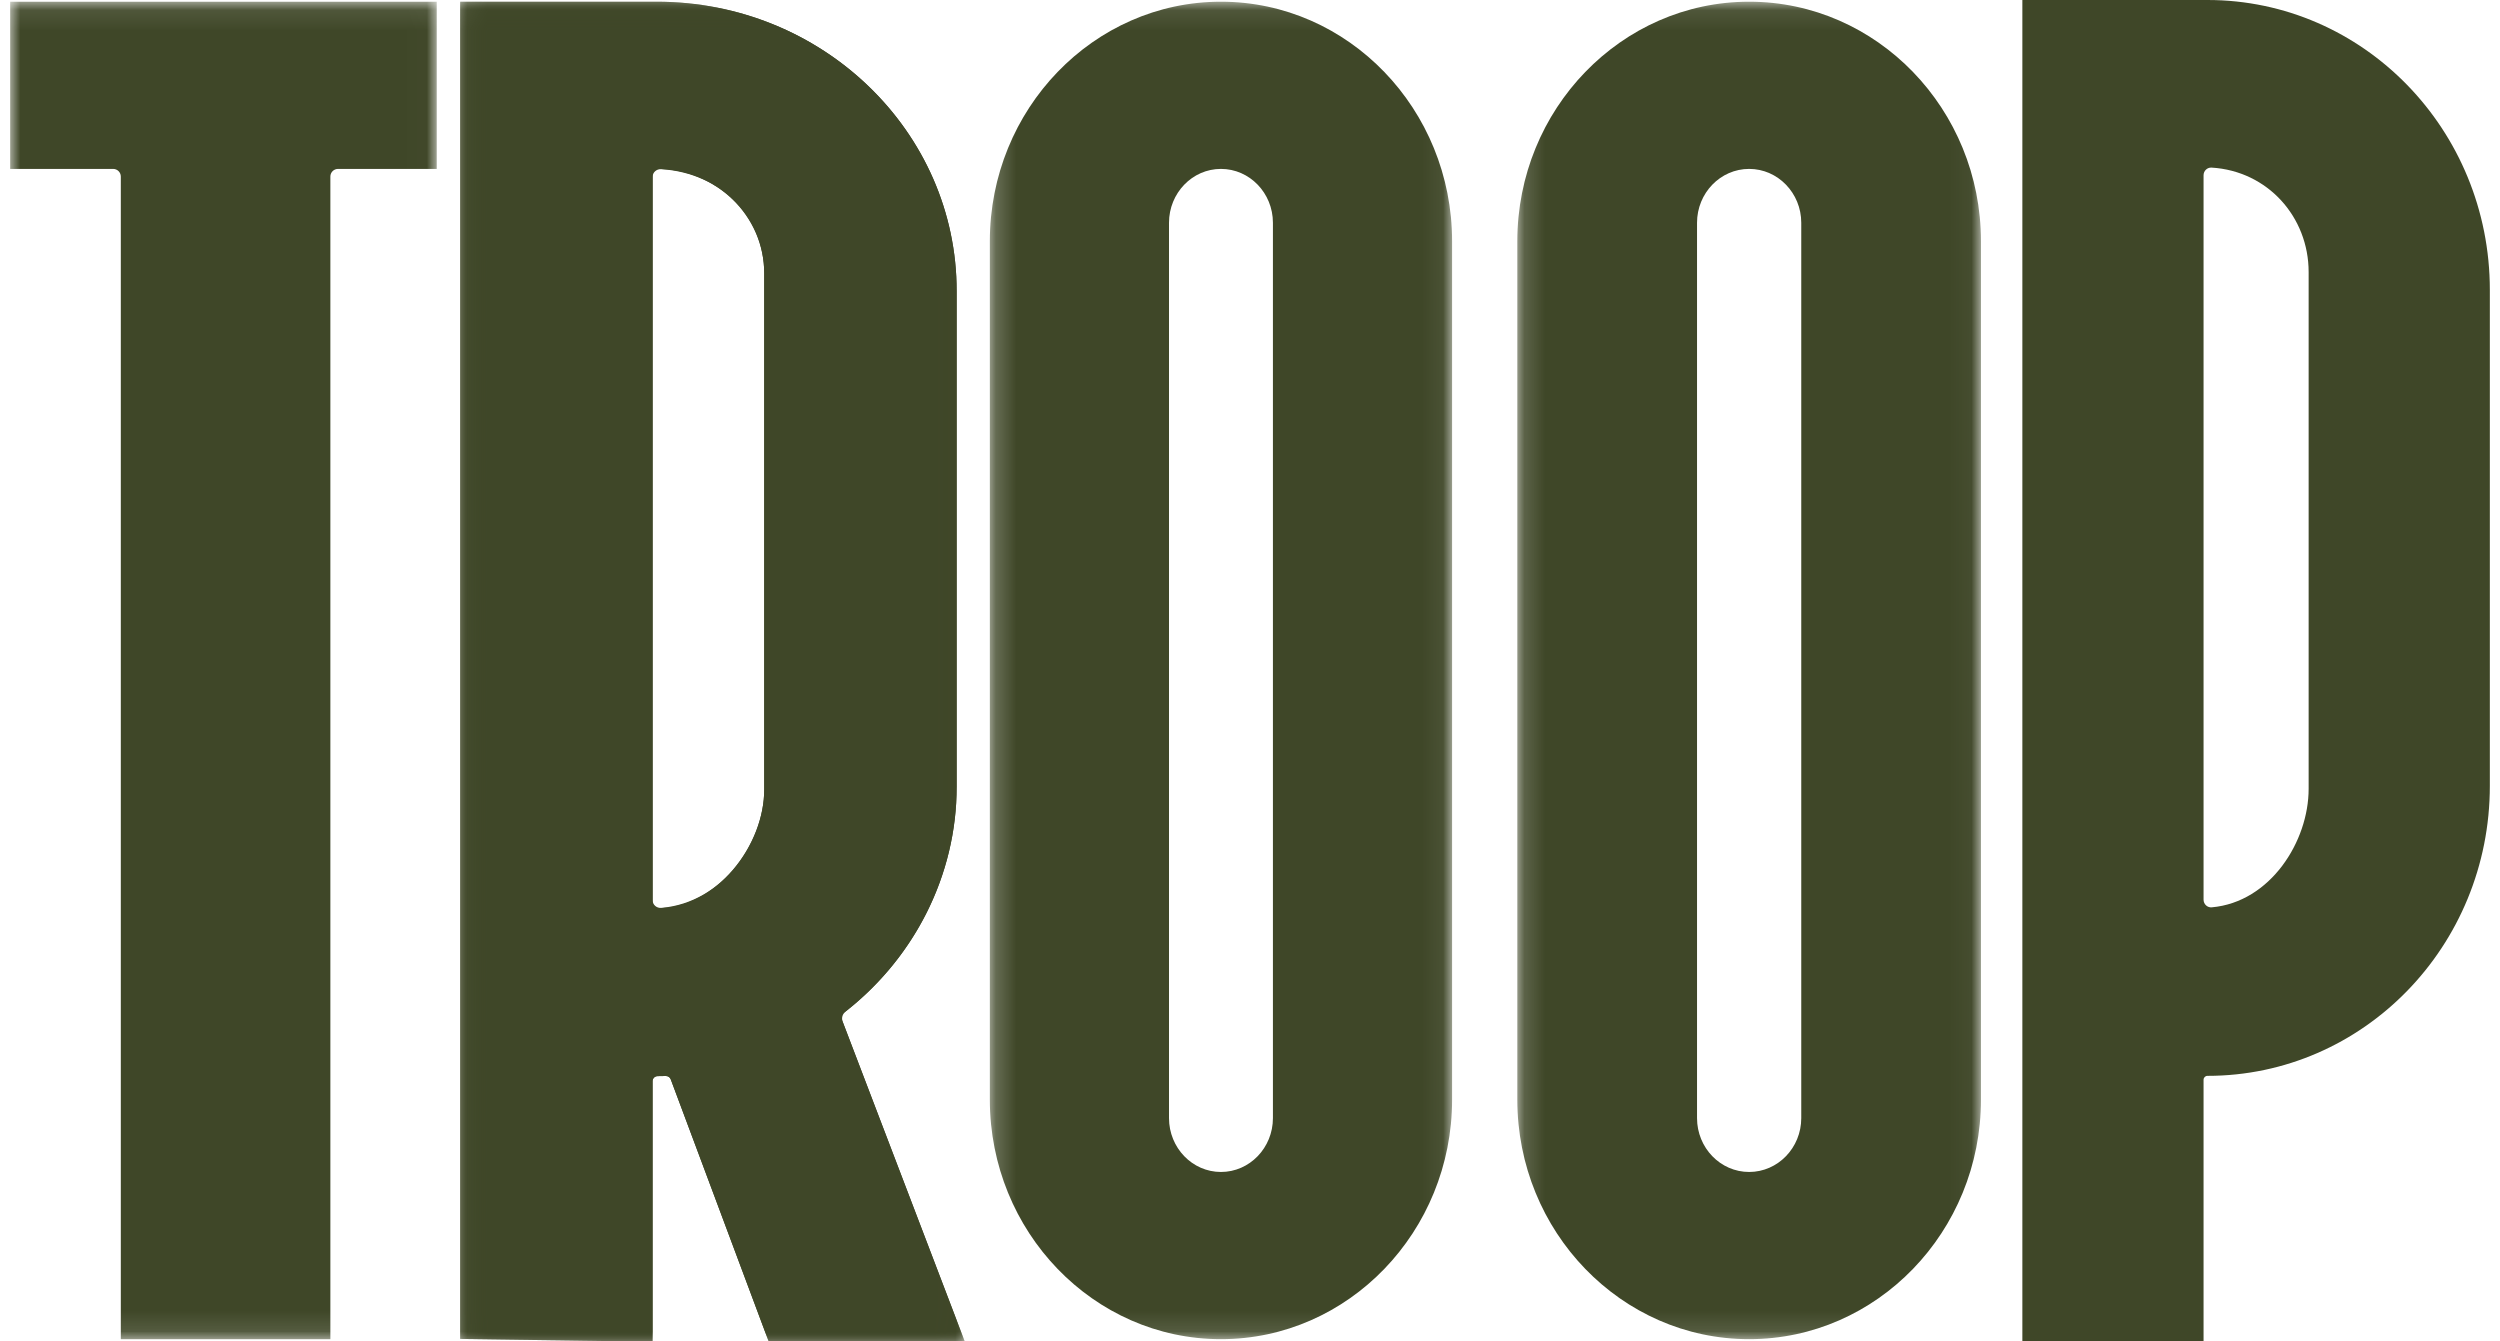
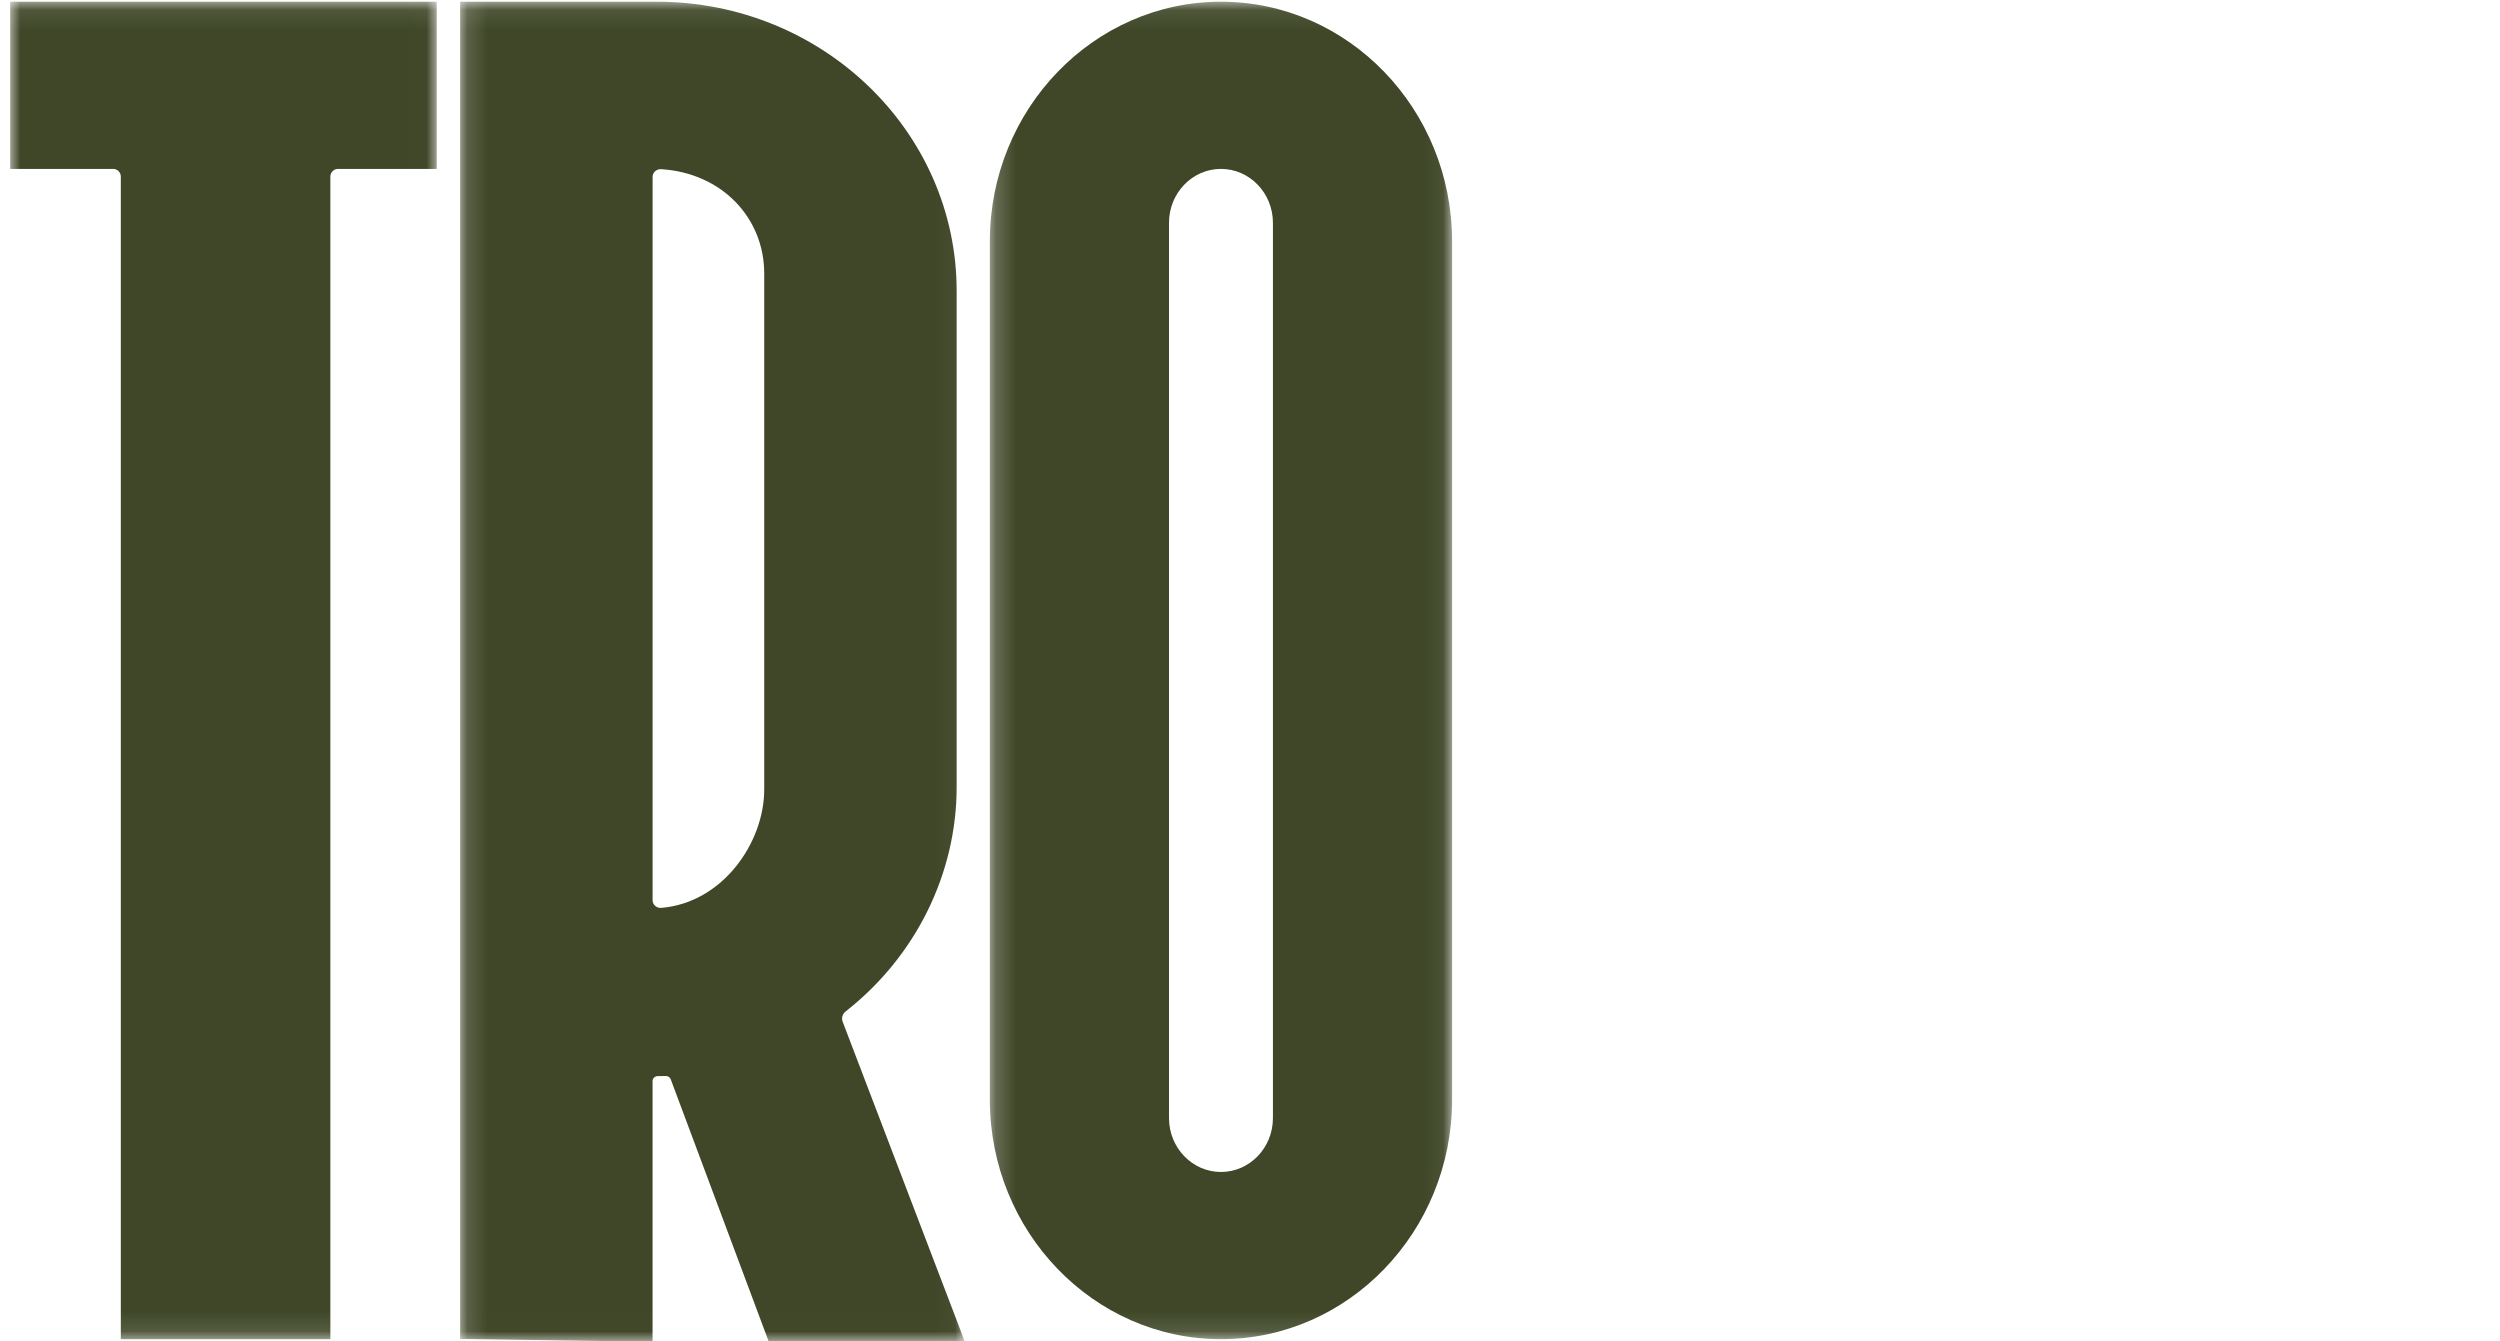
<svg xmlns="http://www.w3.org/2000/svg" xmlns:xlink="http://www.w3.org/1999/xlink" width="123" height="66" viewBox="0 0 123 66">
  <defs>
    <polygon id="group-18-a" points="0 .084 20.988 .084 20.988 65.887 0 65.887" />
    <polygon id="group-18-c" points=".2 .084 22.943 .084 22.943 65.887 .2 65.887" />
    <polygon id="group-18-e" points=".152 .084 22.963 .084 22.963 65.887 .152 65.887" />
-     <polygon id="group-18-g" points=".139 .084 24.964 .084 24.964 65.994 .139 65.994" />
    <polygon id="group-18-i" points=".139 .084 24.964 .084 24.964 65.994 .139 65.994" />
  </defs>
  <g fill="none" fill-rule="evenodd">
    <g transform="translate(.5)">
      <mask id="group-18-b" fill="#fff">
        <use xlink:href="#group-18-a" />
      </mask>
-       <path fill="#3F4728" d="M14.42,65.887 L15.754,65.887 L15.754,8.687 C15.754,8.479 15.923,8.31 16.132,8.31 L20.988,8.31 L20.988,7.866 L20.988,7.856 L20.988,0.084 L0,0.084 L0,7.856 L0,7.866 L0,8.31 L5.066,8.31 C5.275,8.31 5.444,8.479 5.444,8.687 L5.444,65.887 L6.684,65.887 L6.778,65.887 L14.387,65.887" mask="url(#group-18-b)" />
+       <path fill="#3F4728" d="M14.42,65.887 L15.754,65.887 L15.754,8.687 C15.754,8.479 15.923,8.31 16.132,8.31 L20.988,8.31 L20.988,7.866 L20.988,7.856 L20.988,0.084 L0,0.084 L0,7.866 L0,8.31 L5.066,8.31 C5.275,8.31 5.444,8.479 5.444,8.687 L5.444,65.887 L6.684,65.887 L6.778,65.887 L14.387,65.887" mask="url(#group-18-b)" />
    </g>
    <g transform="translate(48.5)">
      <mask id="group-18-d" fill="#fff">
        <use xlink:href="#group-18-c" />
      </mask>
      <path fill="#3F4728" d="M11.571,0.084 C5.301,0.084 0.2,5.373 0.2,11.873 L0.2,54.098 C0.2,60.599 5.301,65.887 11.571,65.887 C17.842,65.887 22.943,60.599 22.943,54.098 L22.943,11.873 C22.943,5.373 17.841,0.084 11.571,0.084 M11.571,8.31 C12.981,8.31 14.128,9.499 14.128,10.96 L14.128,55.011 C14.128,56.473 12.981,57.661 11.571,57.661 C10.162,57.661 9.015,56.473 9.015,55.011 L9.015,10.96 C9.015,9.499 10.162,8.31 11.571,8.31" mask="url(#group-18-d)" />
    </g>
    <g transform="translate(74.5)">
      <mask id="group-18-f" fill="#fff">
        <use xlink:href="#group-18-e" />
      </mask>
-       <path fill="#3F4728" d="M11.558,0.084 C5.269,0.084 0.152,5.373 0.152,11.873 L0.152,54.098 C0.152,60.599 5.269,65.887 11.558,65.887 C17.847,65.887 22.963,60.599 22.963,54.098 L22.963,11.873 C22.963,5.373 17.847,0.084 11.558,0.084 M8.994,55.011 L8.994,10.96 C8.994,9.499 10.144,8.31 11.558,8.31 C12.971,8.31 14.122,9.499 14.122,10.96 L14.122,55.011 C14.122,56.473 12.971,57.661 11.558,57.661 C10.144,57.661 8.994,56.473 8.994,55.011" mask="url(#group-18-f)" />
    </g>
    <g transform="translate(22.5)">
      <mask id="group-18-h" fill="#fff">
        <use xlink:href="#group-18-g" />
      </mask>
      <path fill="#3F4728" d="M24.569,38.703 L24.569,14.329 C24.569,6.462 17.961,0.084 9.809,0.084 L0.139,0.084 L0.139,65.876 L8.228,65.994 L9.606,65.994 L9.606,53.189 C9.606,53.056 9.716,52.948 9.854,52.945 C9.98,52.944 10.131,52.942 10.257,52.939 C10.365,52.937 10.462,53.001 10.499,53.099 L15.317,65.994 L16.35,65.994 L17.161,65.994 L24.964,65.994 L18.843,49.964 C22.439,47.272 24.569,43.105 24.569,38.703 L24.569,38.703 Z M9.608,8.31 L9.809,8.31 C12.726,8.31 15.1,10.617 15.1,13.453 L15.1,38.848 C15.1,41.548 12.789,44.686 9.809,44.686 L9.608,44.686 L9.608,8.31 Z" mask="url(#group-18-h)" />
    </g>
    <g transform="translate(22.5)">
      <mask id="group-18-j" fill="#fff">
        <use xlink:href="#group-18-i" />
      </mask>
      <path fill="#3F4728" d="M24.569,38.703 L24.569,14.329 C24.569,6.462 17.961,0.084 9.809,0.084 L0.139,0.084 L0.139,65.876 L8.228,65.994 L9.606,65.994 L9.606,53.189 C9.606,53.056 9.716,52.948 9.854,52.945 C9.98,52.944 10.131,52.942 10.257,52.939 C10.365,52.937 10.462,53.001 10.499,53.099 L15.317,65.994 L16.35,65.994 L17.161,65.994 L24.964,65.994 L18.959,50.269 C18.89,50.087 18.95,49.885 19.106,49.763 C22.543,47.067 24.569,42.997 24.569,38.703 L24.569,38.703 Z M9.608,8.701 C9.608,8.481 9.803,8.309 10.03,8.323 C13.039,8.515 15.1,10.742 15.1,13.453 L15.1,38.848 C15.1,41.429 13.081,44.41 10.035,44.668 C9.806,44.688 9.608,44.513 9.608,44.291 L9.608,8.701 Z" mask="url(#group-18-j)" />
    </g>
-     <path fill="#3F4728" d="M108.415,66 L108.415,53.126 C108.415,53.019 108.5,52.932 108.604,52.932 C116.279,52.932 122.5,46.546 122.5,38.668 L122.5,14.263 C122.5,6.386 116.279,0 108.605,0 L99.5,0 L99.5,65.989 L108.415,66 Z M108.415,8.624 C108.415,8.405 108.596,8.233 108.81,8.246 C111.57,8.413 113.585,10.674 113.585,13.386 L113.585,38.813 C113.585,41.398 111.703,44.385 108.817,44.641 C108.601,44.66 108.415,44.485 108.415,44.263 L108.415,8.624 Z" />
  </g>
</svg>